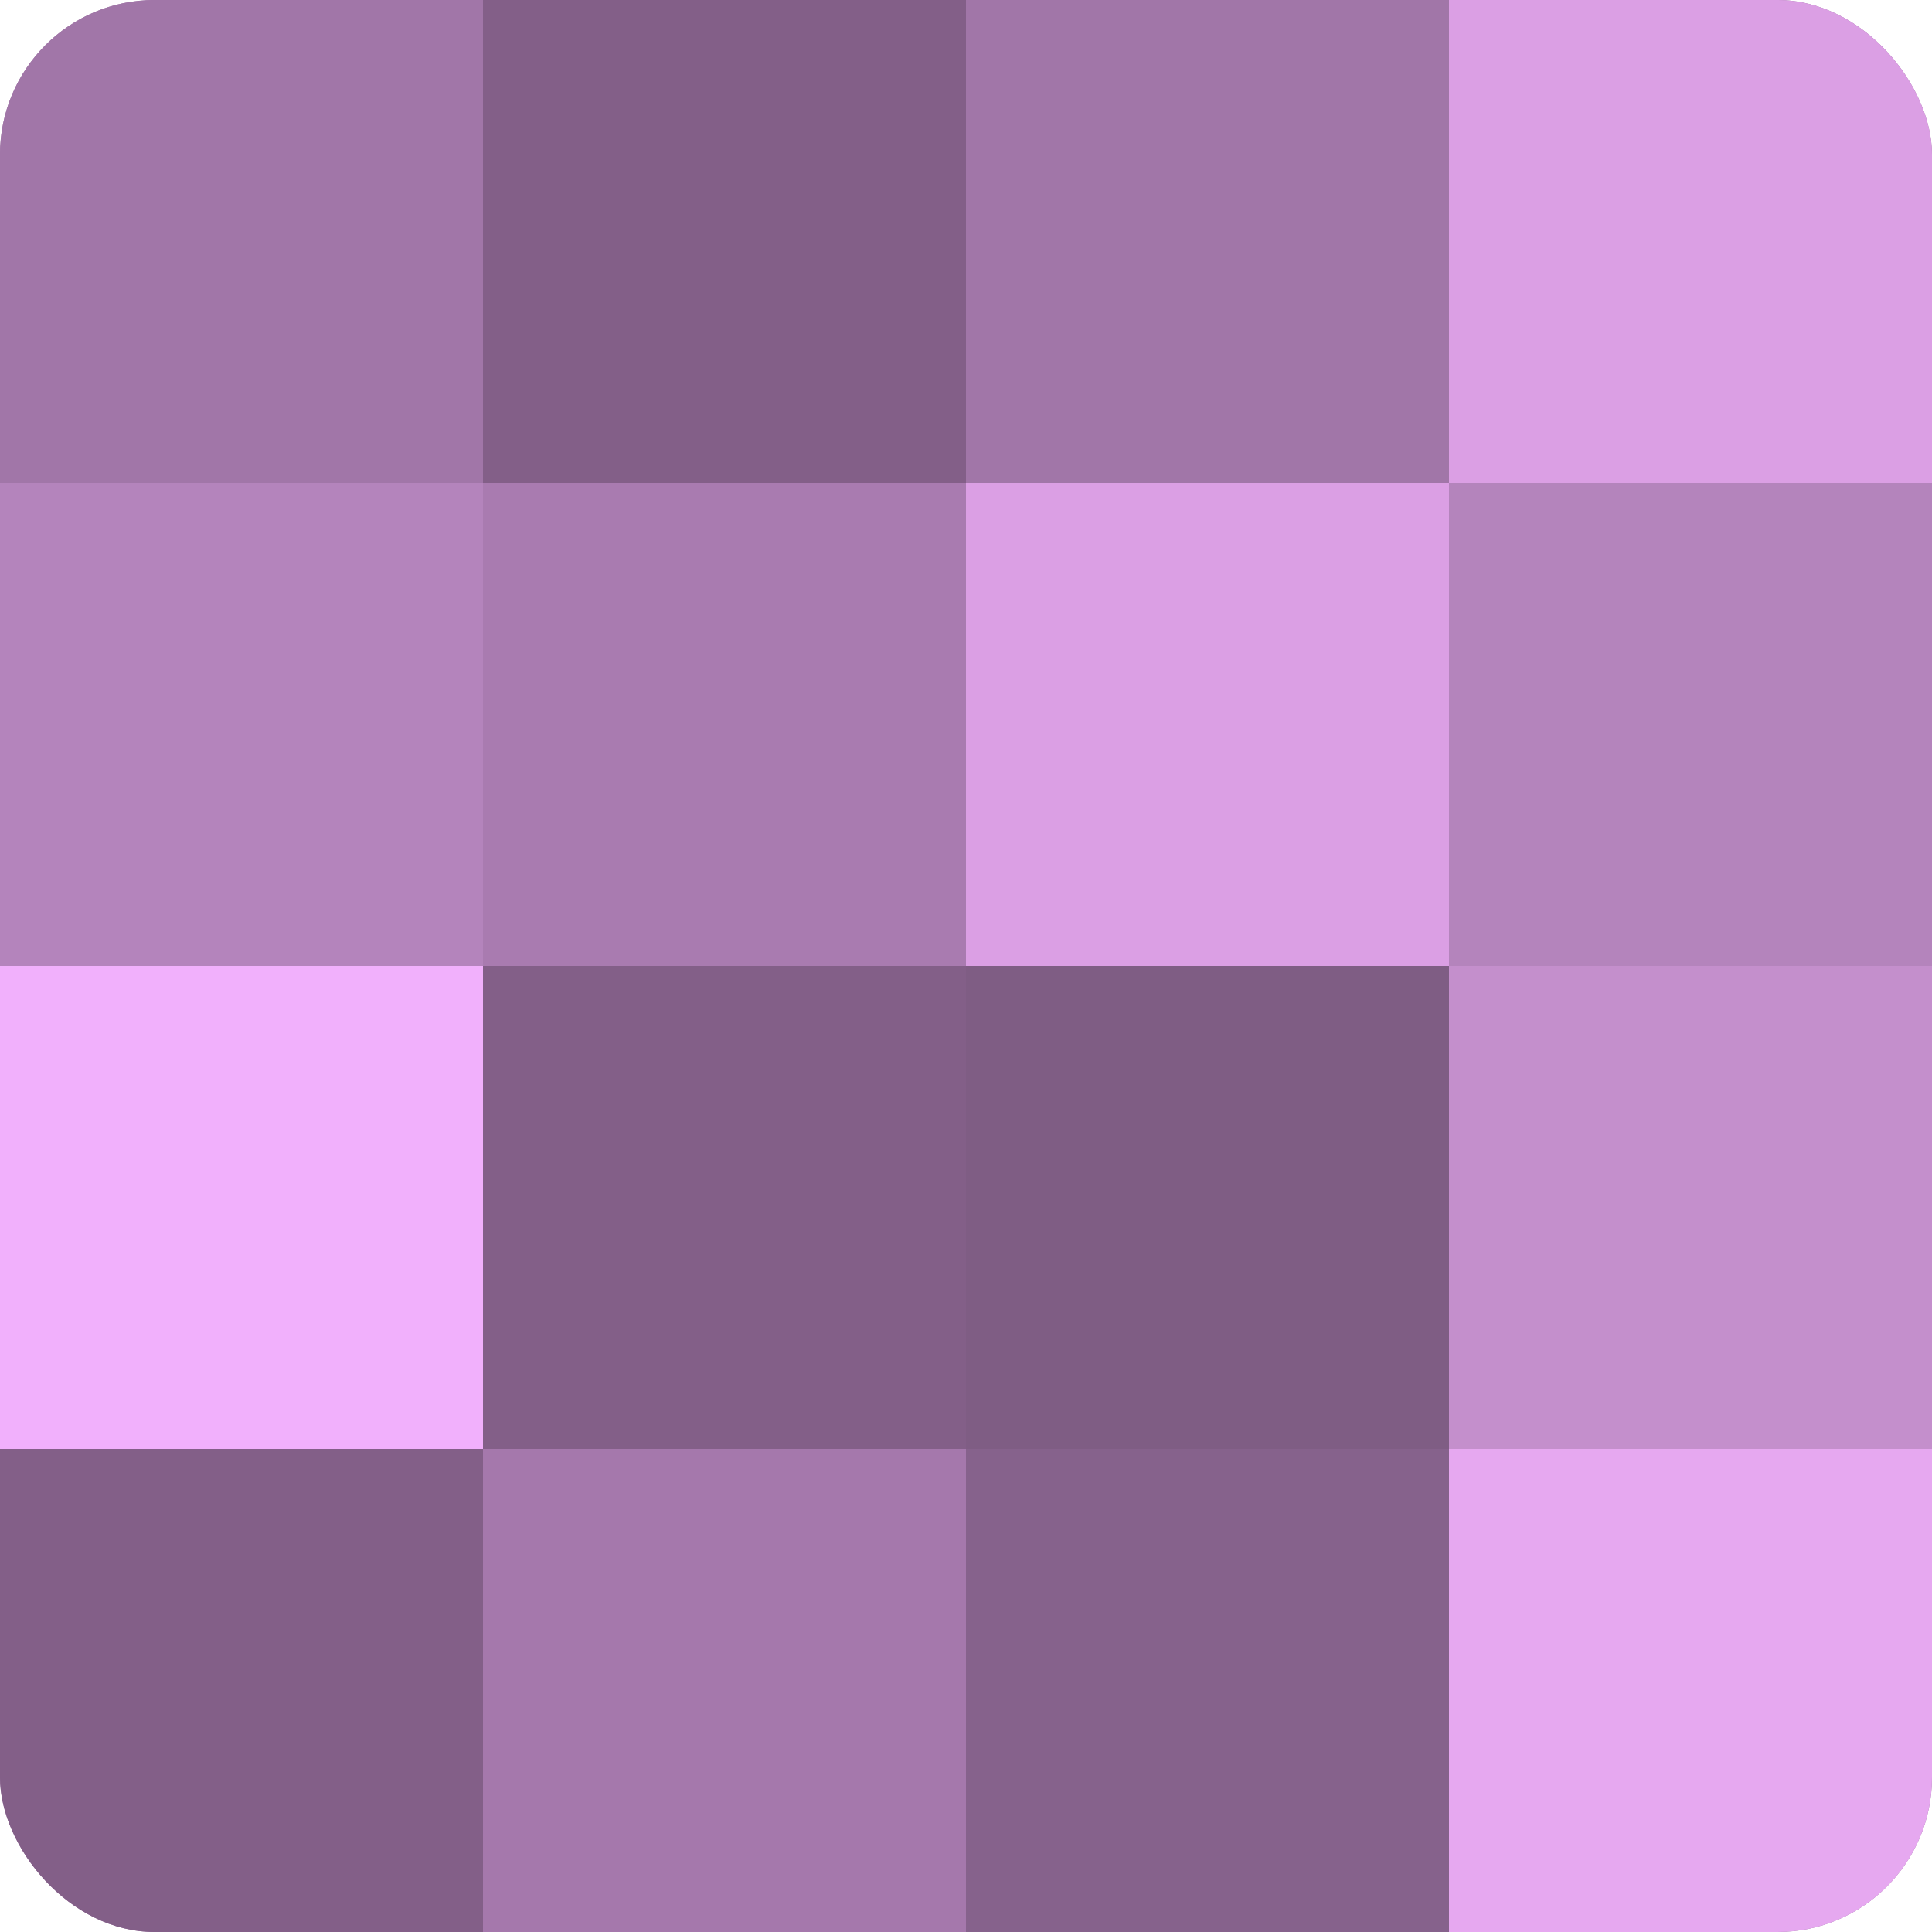
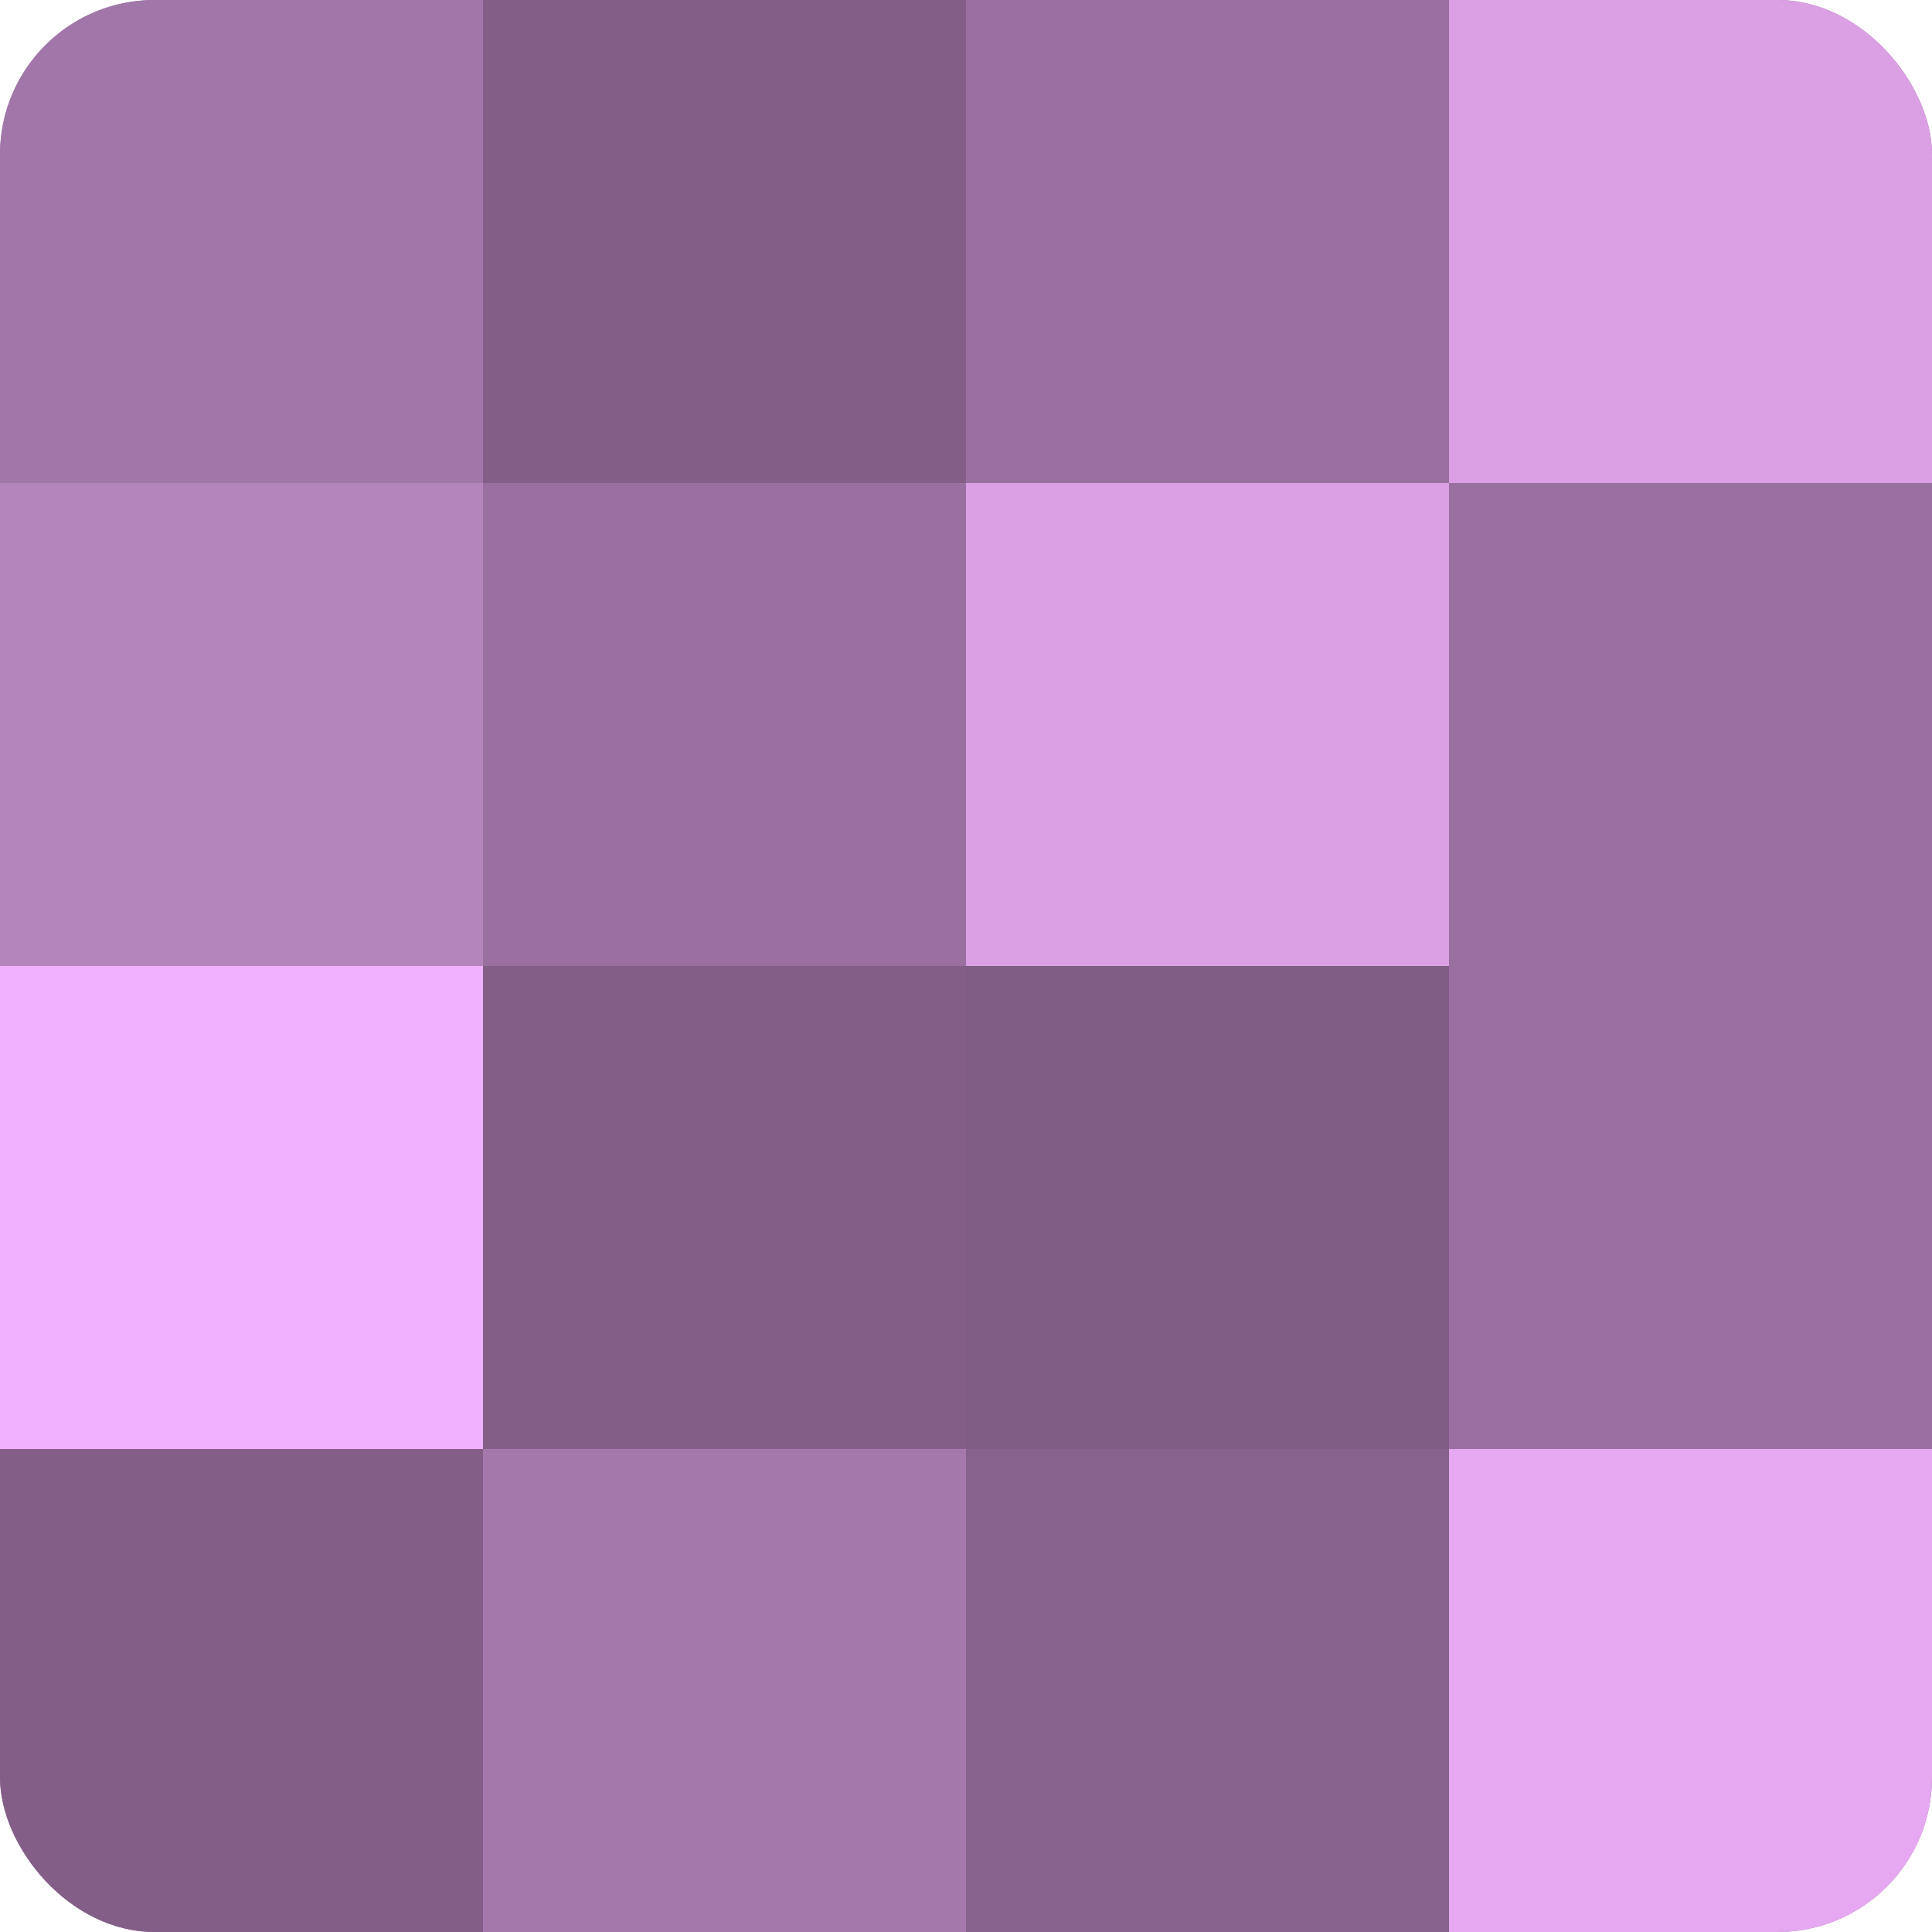
<svg xmlns="http://www.w3.org/2000/svg" width="60" height="60" viewBox="0 0 100 100" preserveAspectRatio="xMidYMid meet">
  <defs>
    <clipPath id="c" width="100" height="100">
      <rect width="100" height="100" rx="8" ry="8" />
    </clipPath>
  </defs>
  <g clip-path="url(#c)">
    <rect width="100" height="100" fill="#9970a0" />
    <rect width="25" height="25" fill="#a176a8" />
    <rect y="25" width="25" height="25" fill="#b484bc" />
    <rect y="50" width="25" height="25" fill="#f1b0fc" />
    <rect y="75" width="25" height="25" fill="#835f88" />
    <rect x="25" width="25" height="25" fill="#835f88" />
-     <rect x="25" y="25" width="25" height="25" fill="#a97bb0" />
    <rect x="25" y="50" width="25" height="25" fill="#835f88" />
    <rect x="25" y="75" width="25" height="25" fill="#a578ac" />
-     <rect x="50" width="25" height="25" fill="#a176a8" />
    <rect x="50" y="25" width="25" height="25" fill="#db9fe4" />
    <rect x="50" y="50" width="25" height="25" fill="#7f5d84" />
    <rect x="50" y="75" width="25" height="25" fill="#86628c" />
    <rect x="75" width="25" height="25" fill="#db9fe4" />
-     <rect x="75" y="25" width="25" height="25" fill="#b484bc" />
-     <rect x="75" y="50" width="25" height="25" fill="#c48fcc" />
    <rect x="75" y="75" width="25" height="25" fill="#e6a8f0" />
  </g>
</svg>